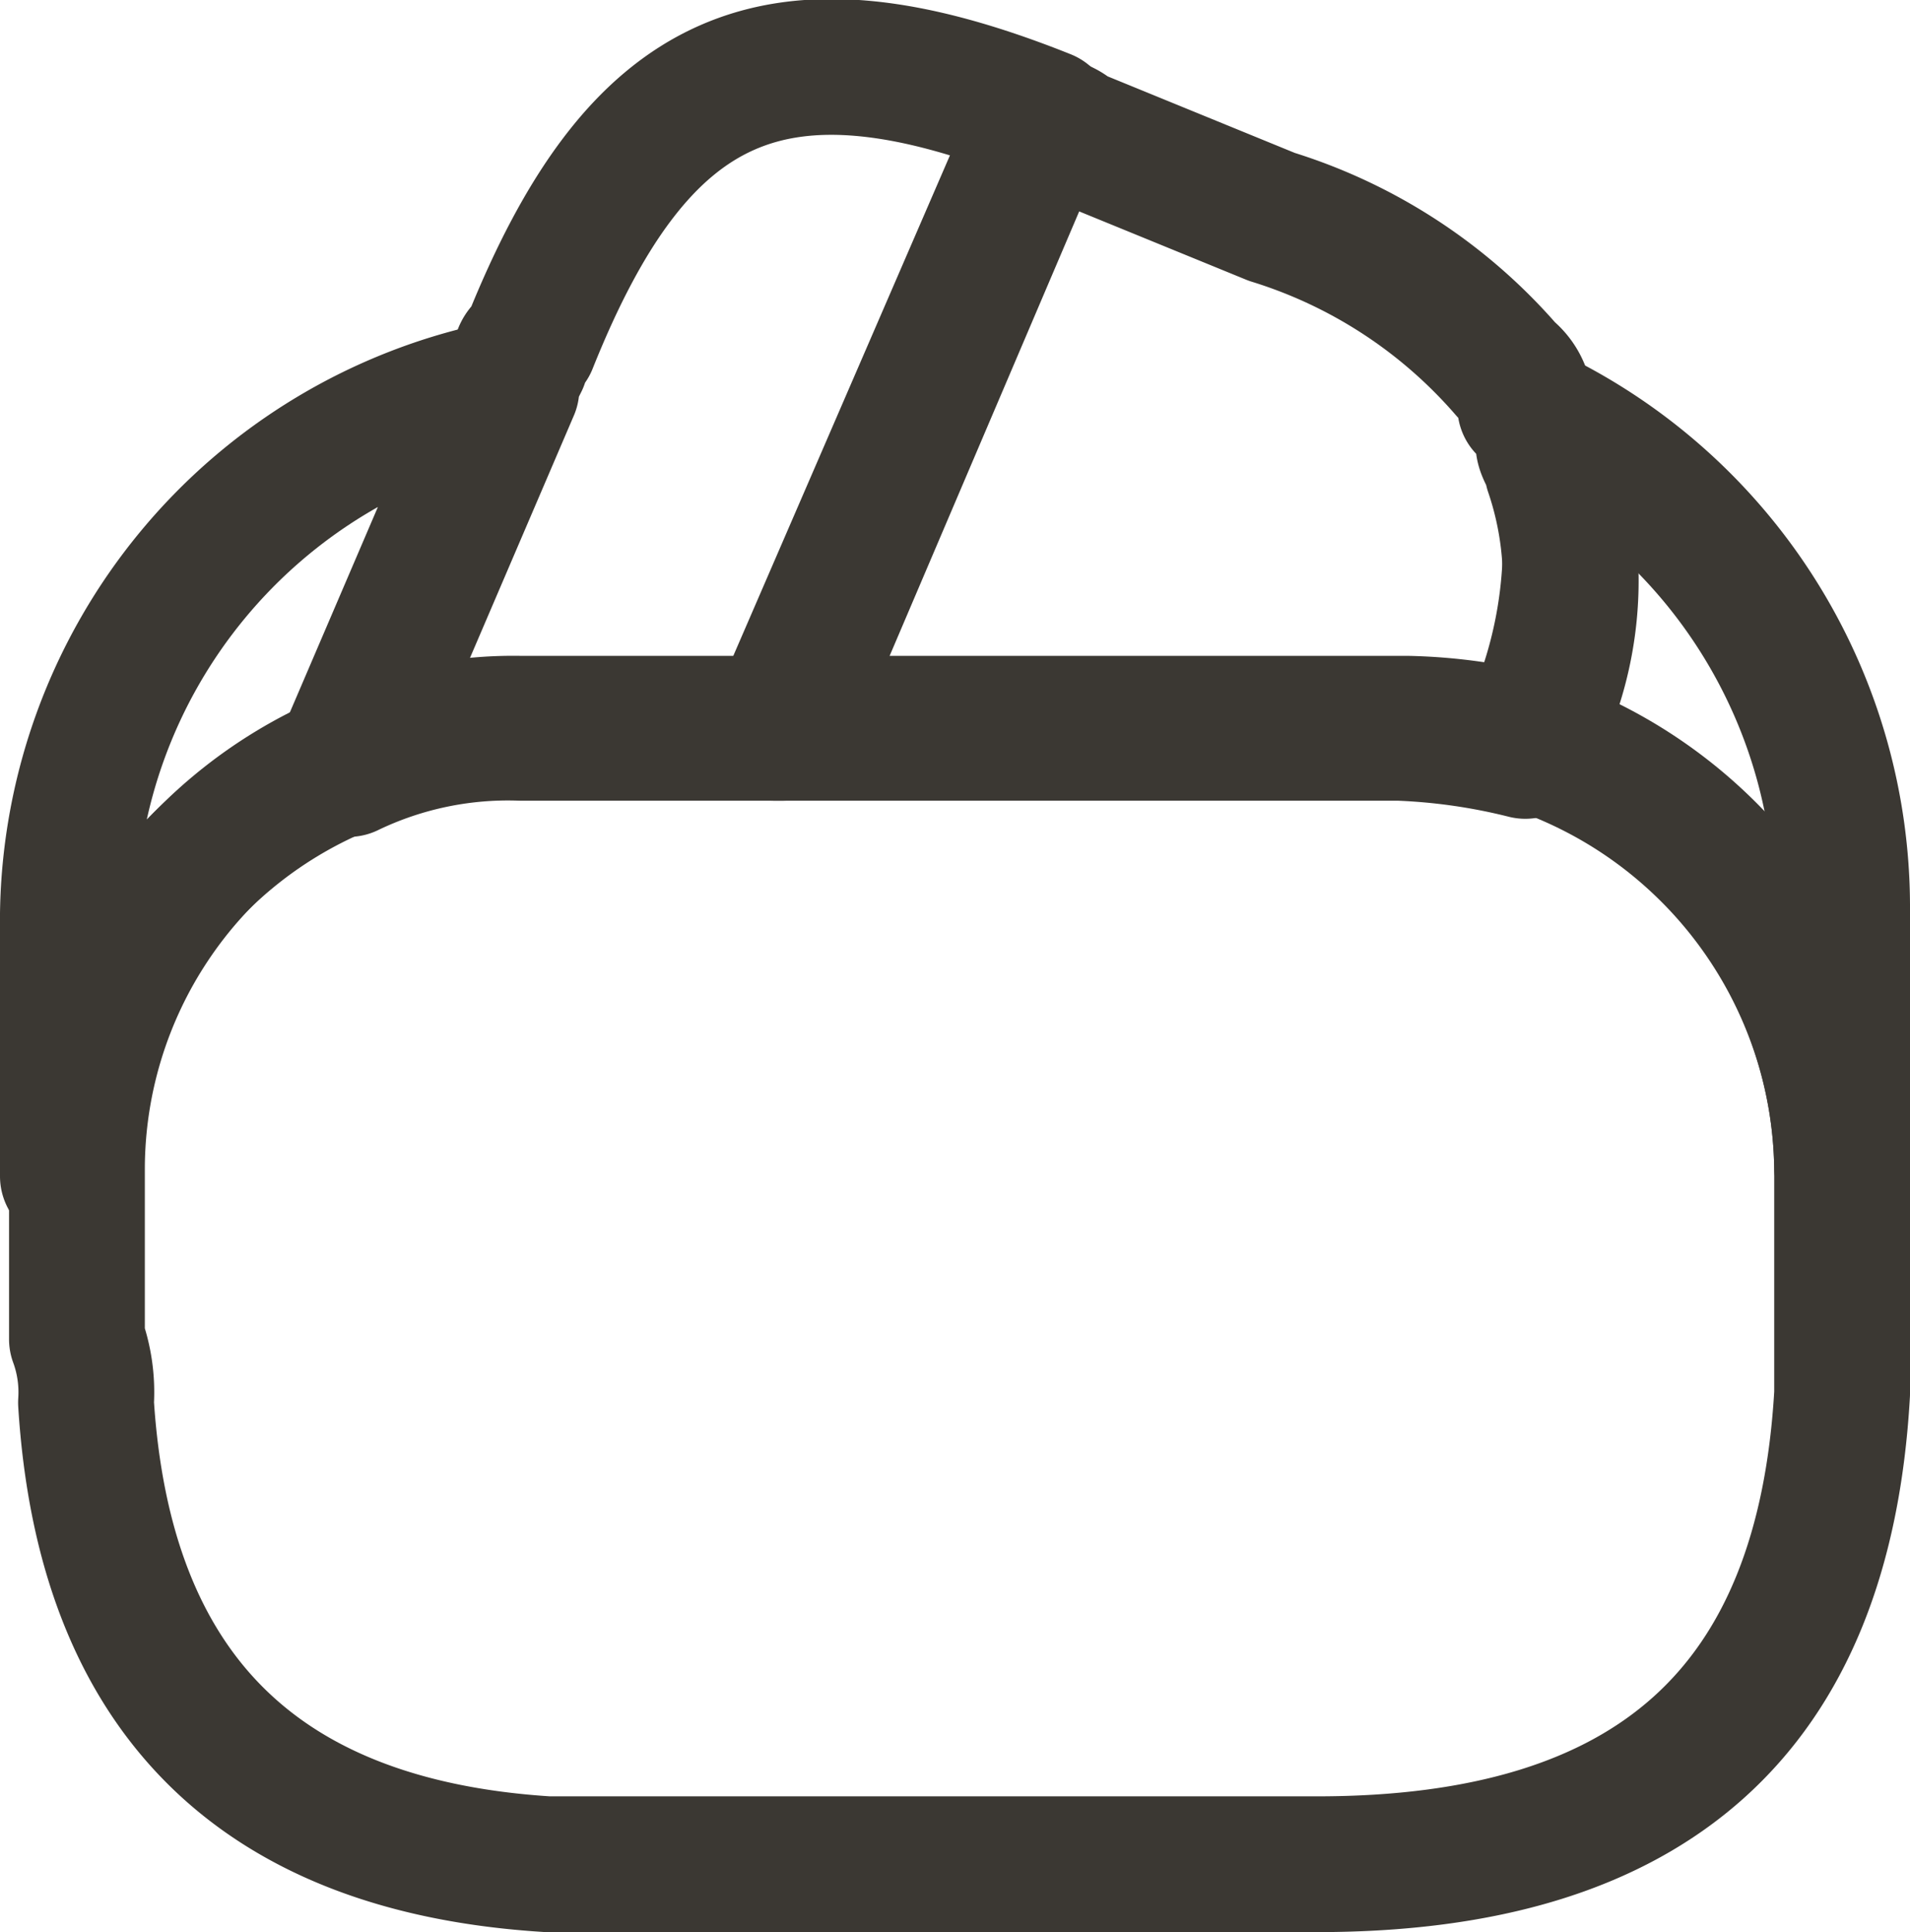
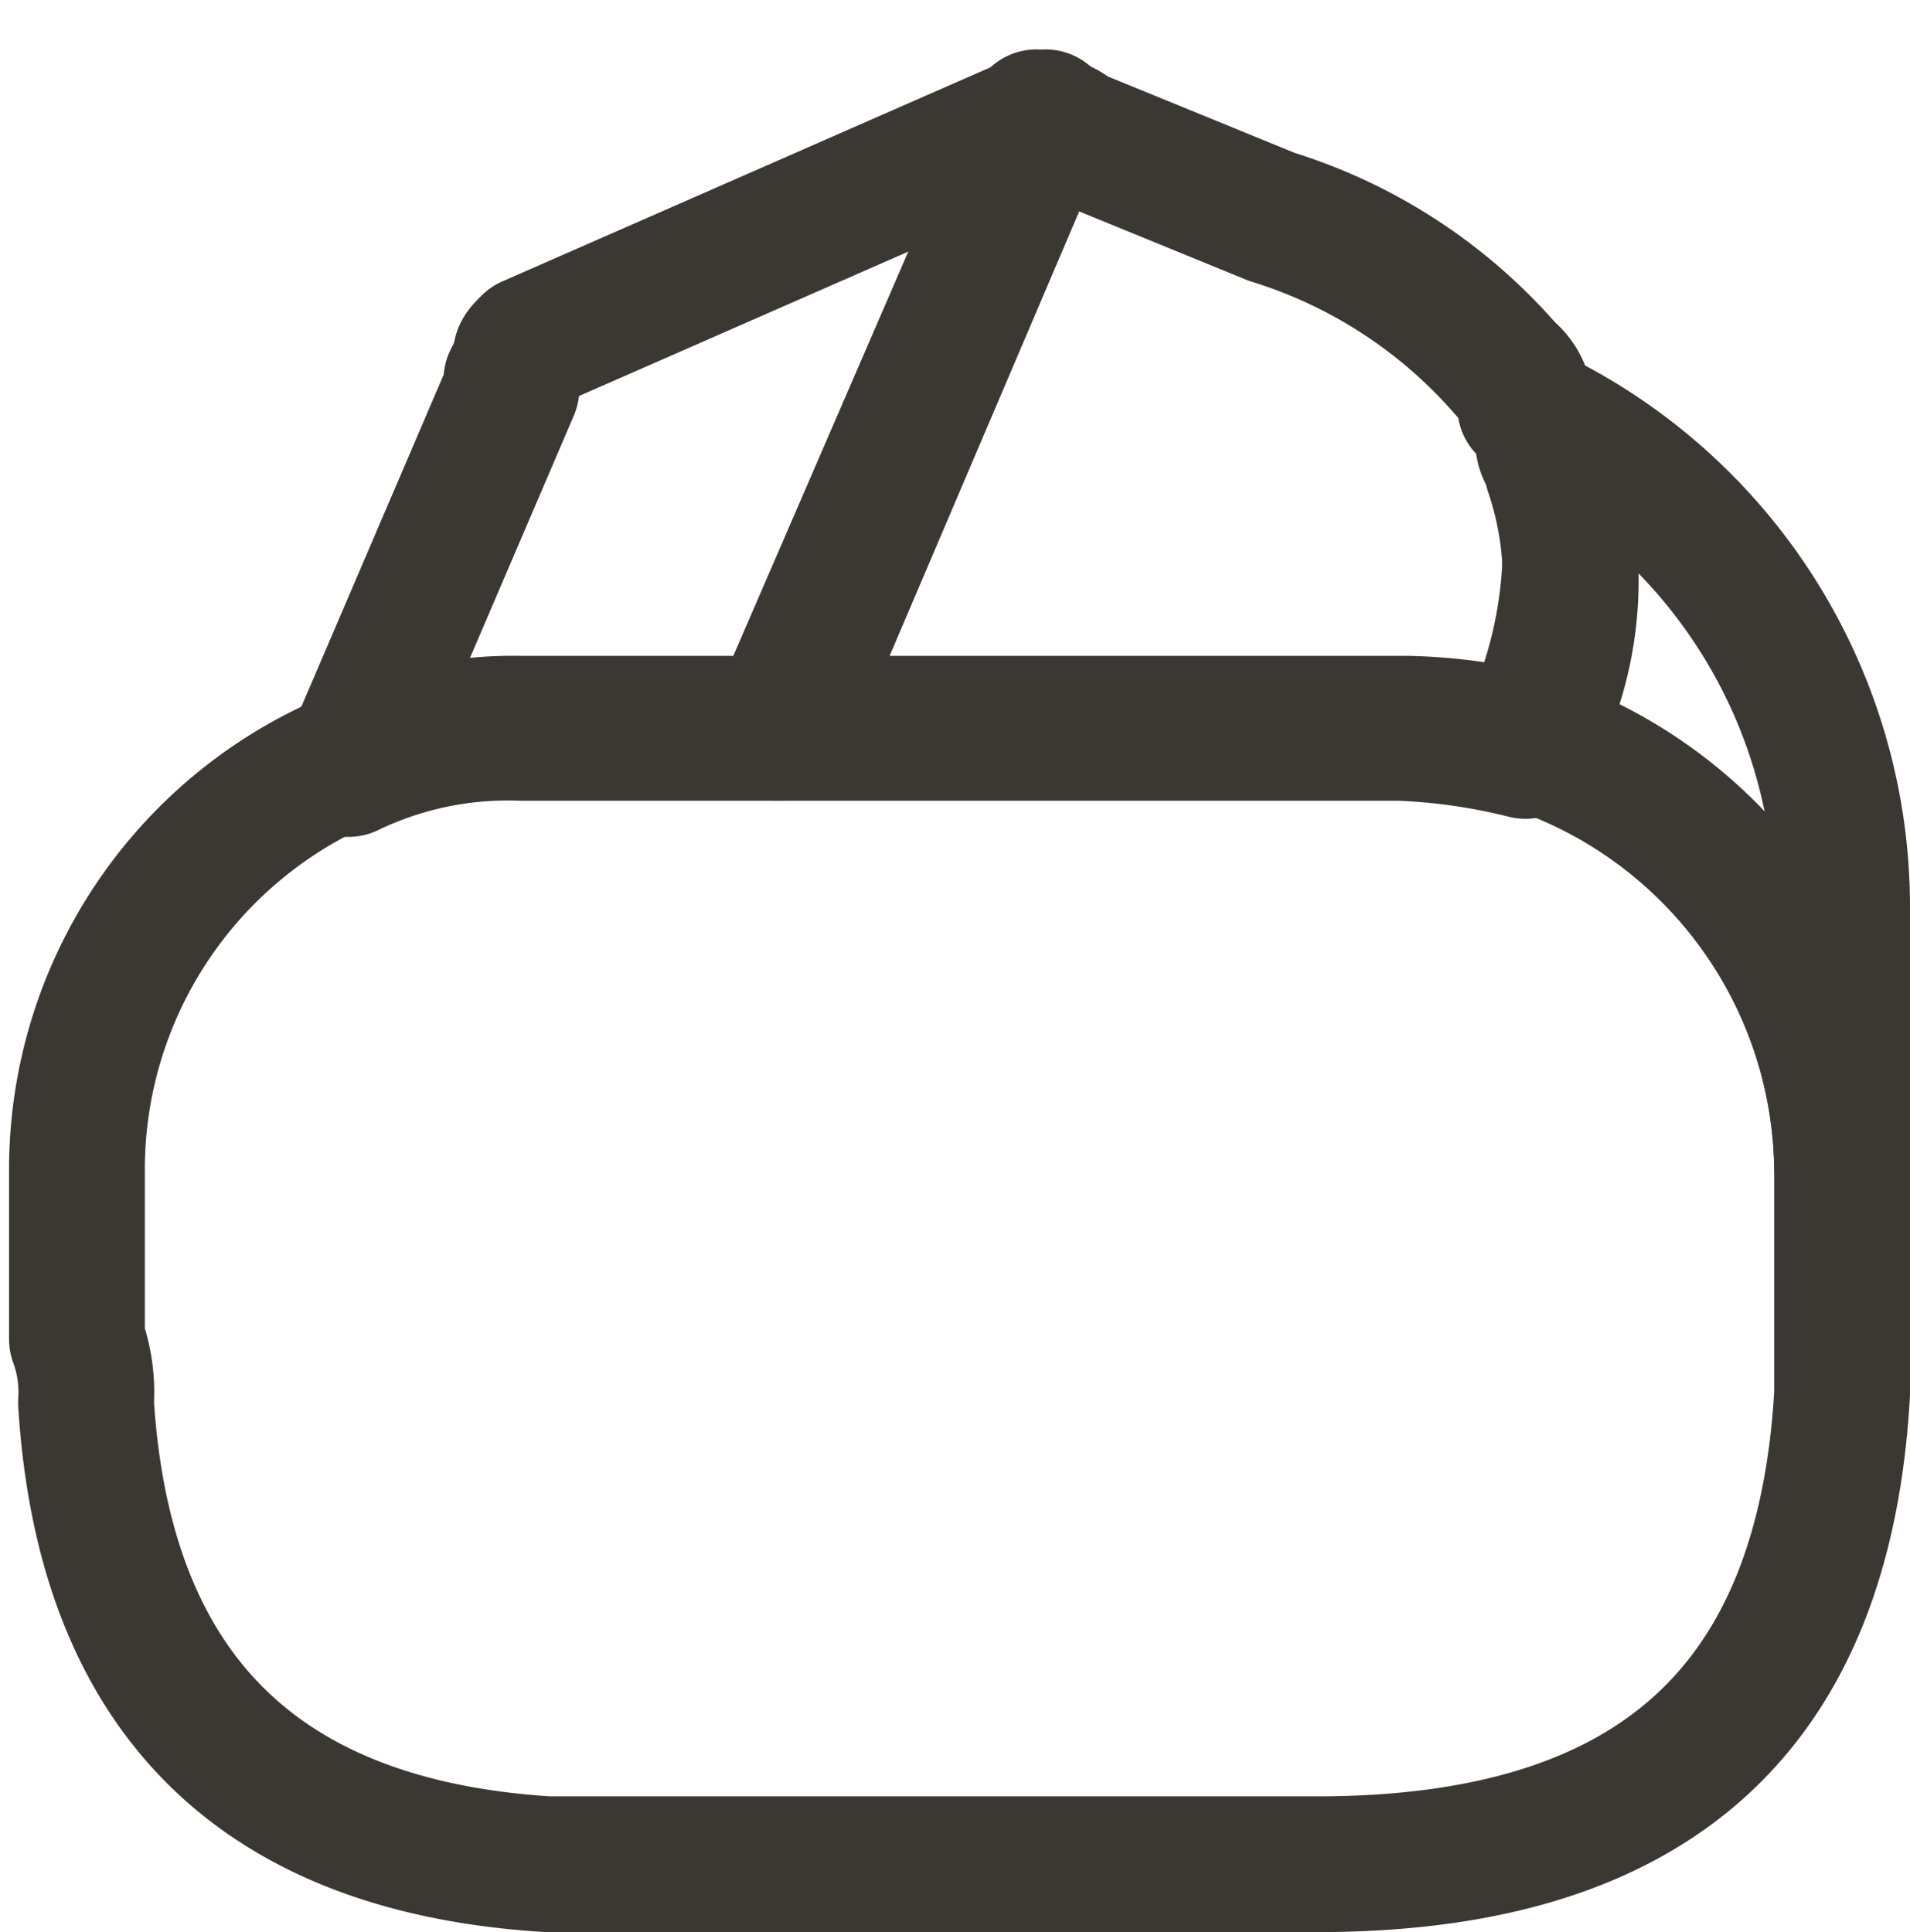
<svg xmlns="http://www.w3.org/2000/svg" width="21.1" height="21.346" viewBox="0 0 21.1 21.346">
  <g id="vuesax_linear_wallet" data-name="vuesax linear wallet" transform="translate(-161.55 -3410.804)">
    <g id="wallet-2-2">
-       <path id="Vector-414" d="M173.1,3412.1h0l-2.9,6.8h-2.9a4.058,4.058,0,0,0-1.9.4l1.8-4.2v-.1l.1-.2c0-.1,0-.1.1-.2C168.6,3411.6,170.1,3410.9,173.1,3412.1Z" fill="none" stroke="#3b3833" stroke-linecap="round" stroke-linejoin="round" stroke-width="1.5" />
+       <path id="Vector-414" d="M173.1,3412.1h0l-2.9,6.8h-2.9a4.058,4.058,0,0,0-1.9.4l1.8-4.2v-.1l.1-.2c0-.1,0-.1.1-.2Z" fill="none" stroke="#3b3833" stroke-linecap="round" stroke-linejoin="round" stroke-width="1.5" />
      <path id="Vector-415" d="M178.4,3419.1a6.746,6.746,0,0,0-1.4-.2h-6.9l2.9-6.7v-.1c.2.1.3.1.4.2l2.2.9a5.632,5.632,0,0,1,2.6,1.7.52.52,0,0,1,.2.4.758.758,0,0,1,.2.4c0,.1.1.2.1.3A3.776,3.776,0,0,1,178.4,3419.1Z" fill="none" stroke="#3b3833" stroke-linecap="round" stroke-linejoin="round" stroke-width="1.5" />
      <path id="Vector-416" d="M181.9,3423.7v2.5c-.2,3.5-2.1,5.2-5.8,5.2h-8.5q-4.8-.3-5.1-5.1a1.7,1.7,0,0,0-.1-.7v-1.9a4.913,4.913,0,0,1,3-4.5,4.333,4.333,0,0,1,1.9-.4h9.8a5.9,5.9,0,0,1,1.4.2A5.053,5.053,0,0,1,181.9,3423.7Z" fill="none" stroke="#3b3833" stroke-linecap="round" stroke-linejoin="round" stroke-width="1.5" />
-       <path id="Vector-417" d="M167.1,3415.1l-1.8,4.2a4.913,4.913,0,0,0-3,4.5v-2.9A6.008,6.008,0,0,1,167.1,3415.1Z" fill="none" stroke="#3b3833" stroke-linecap="round" stroke-linejoin="round" stroke-width="1.5" />
      <path id="Vector-418" d="M181.9,3420.8v2.9a5.013,5.013,0,0,0-3.5-4.7,5.036,5.036,0,0,0,.4-3.2.367.367,0,0,0-.1-.3A6.029,6.029,0,0,1,181.9,3420.8Z" fill="none" stroke="#3b3833" stroke-linecap="round" stroke-linejoin="round" stroke-width="1.5" />
    </g>
  </g>
</svg>